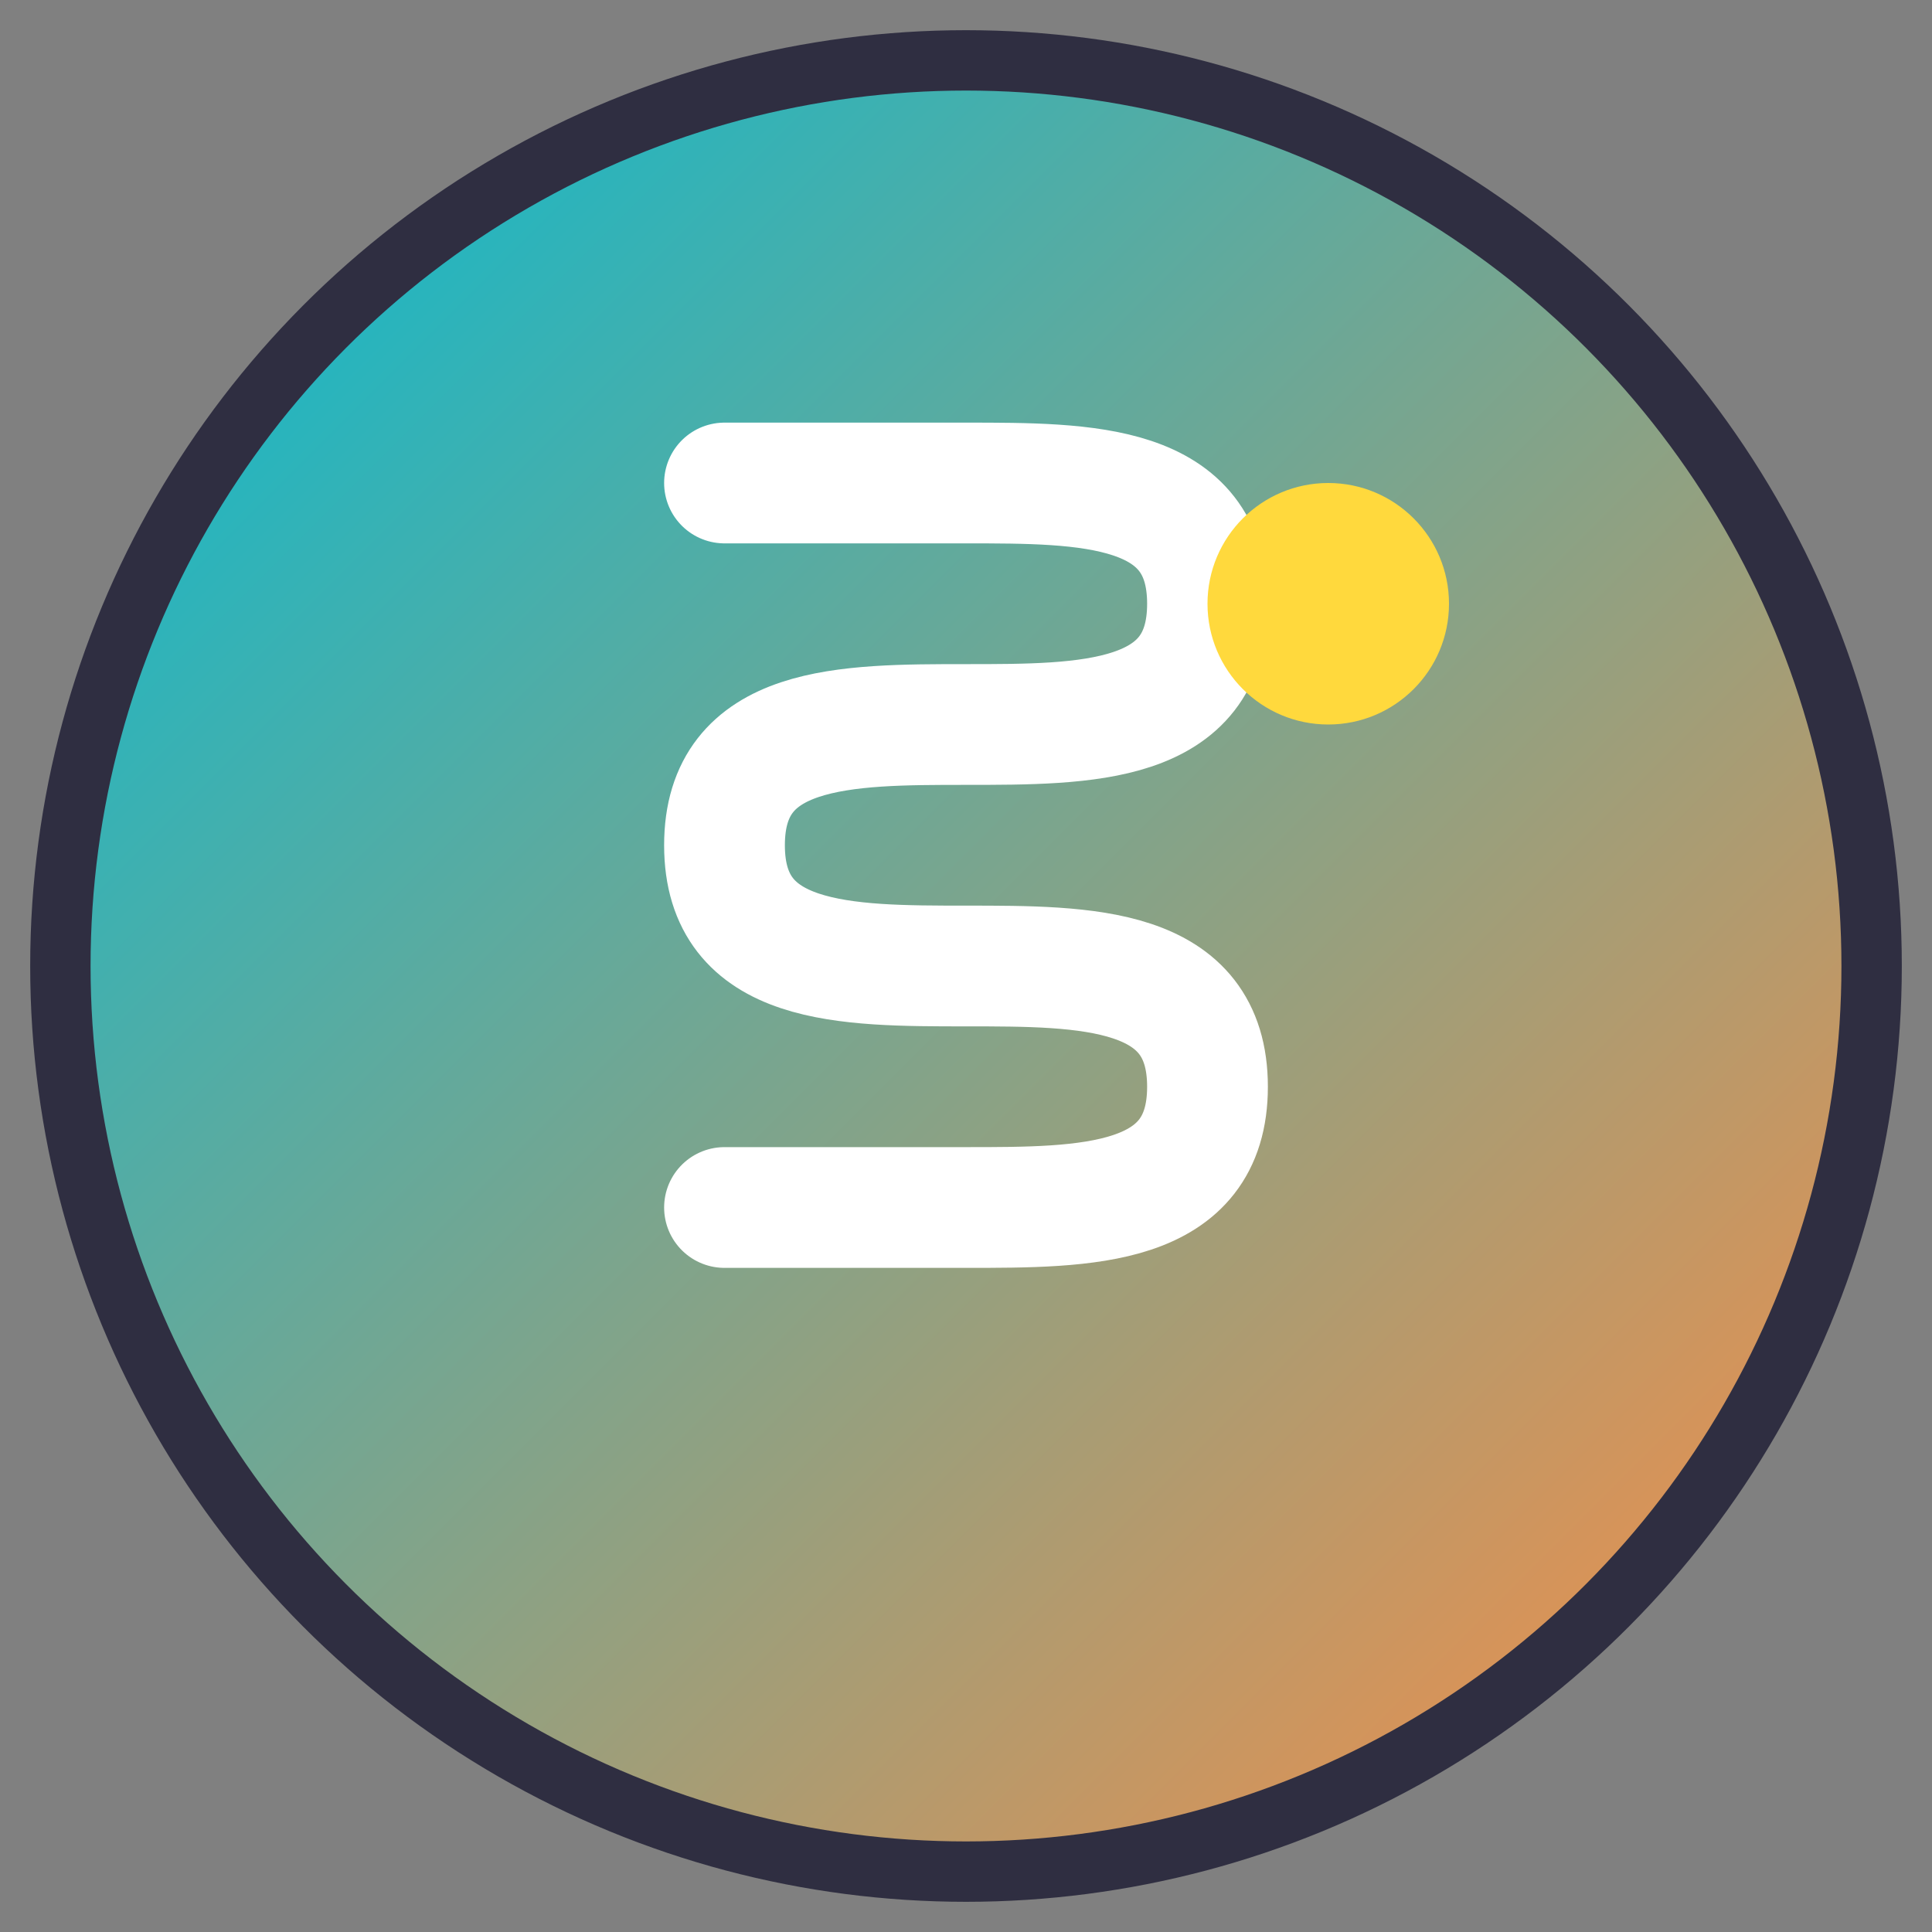
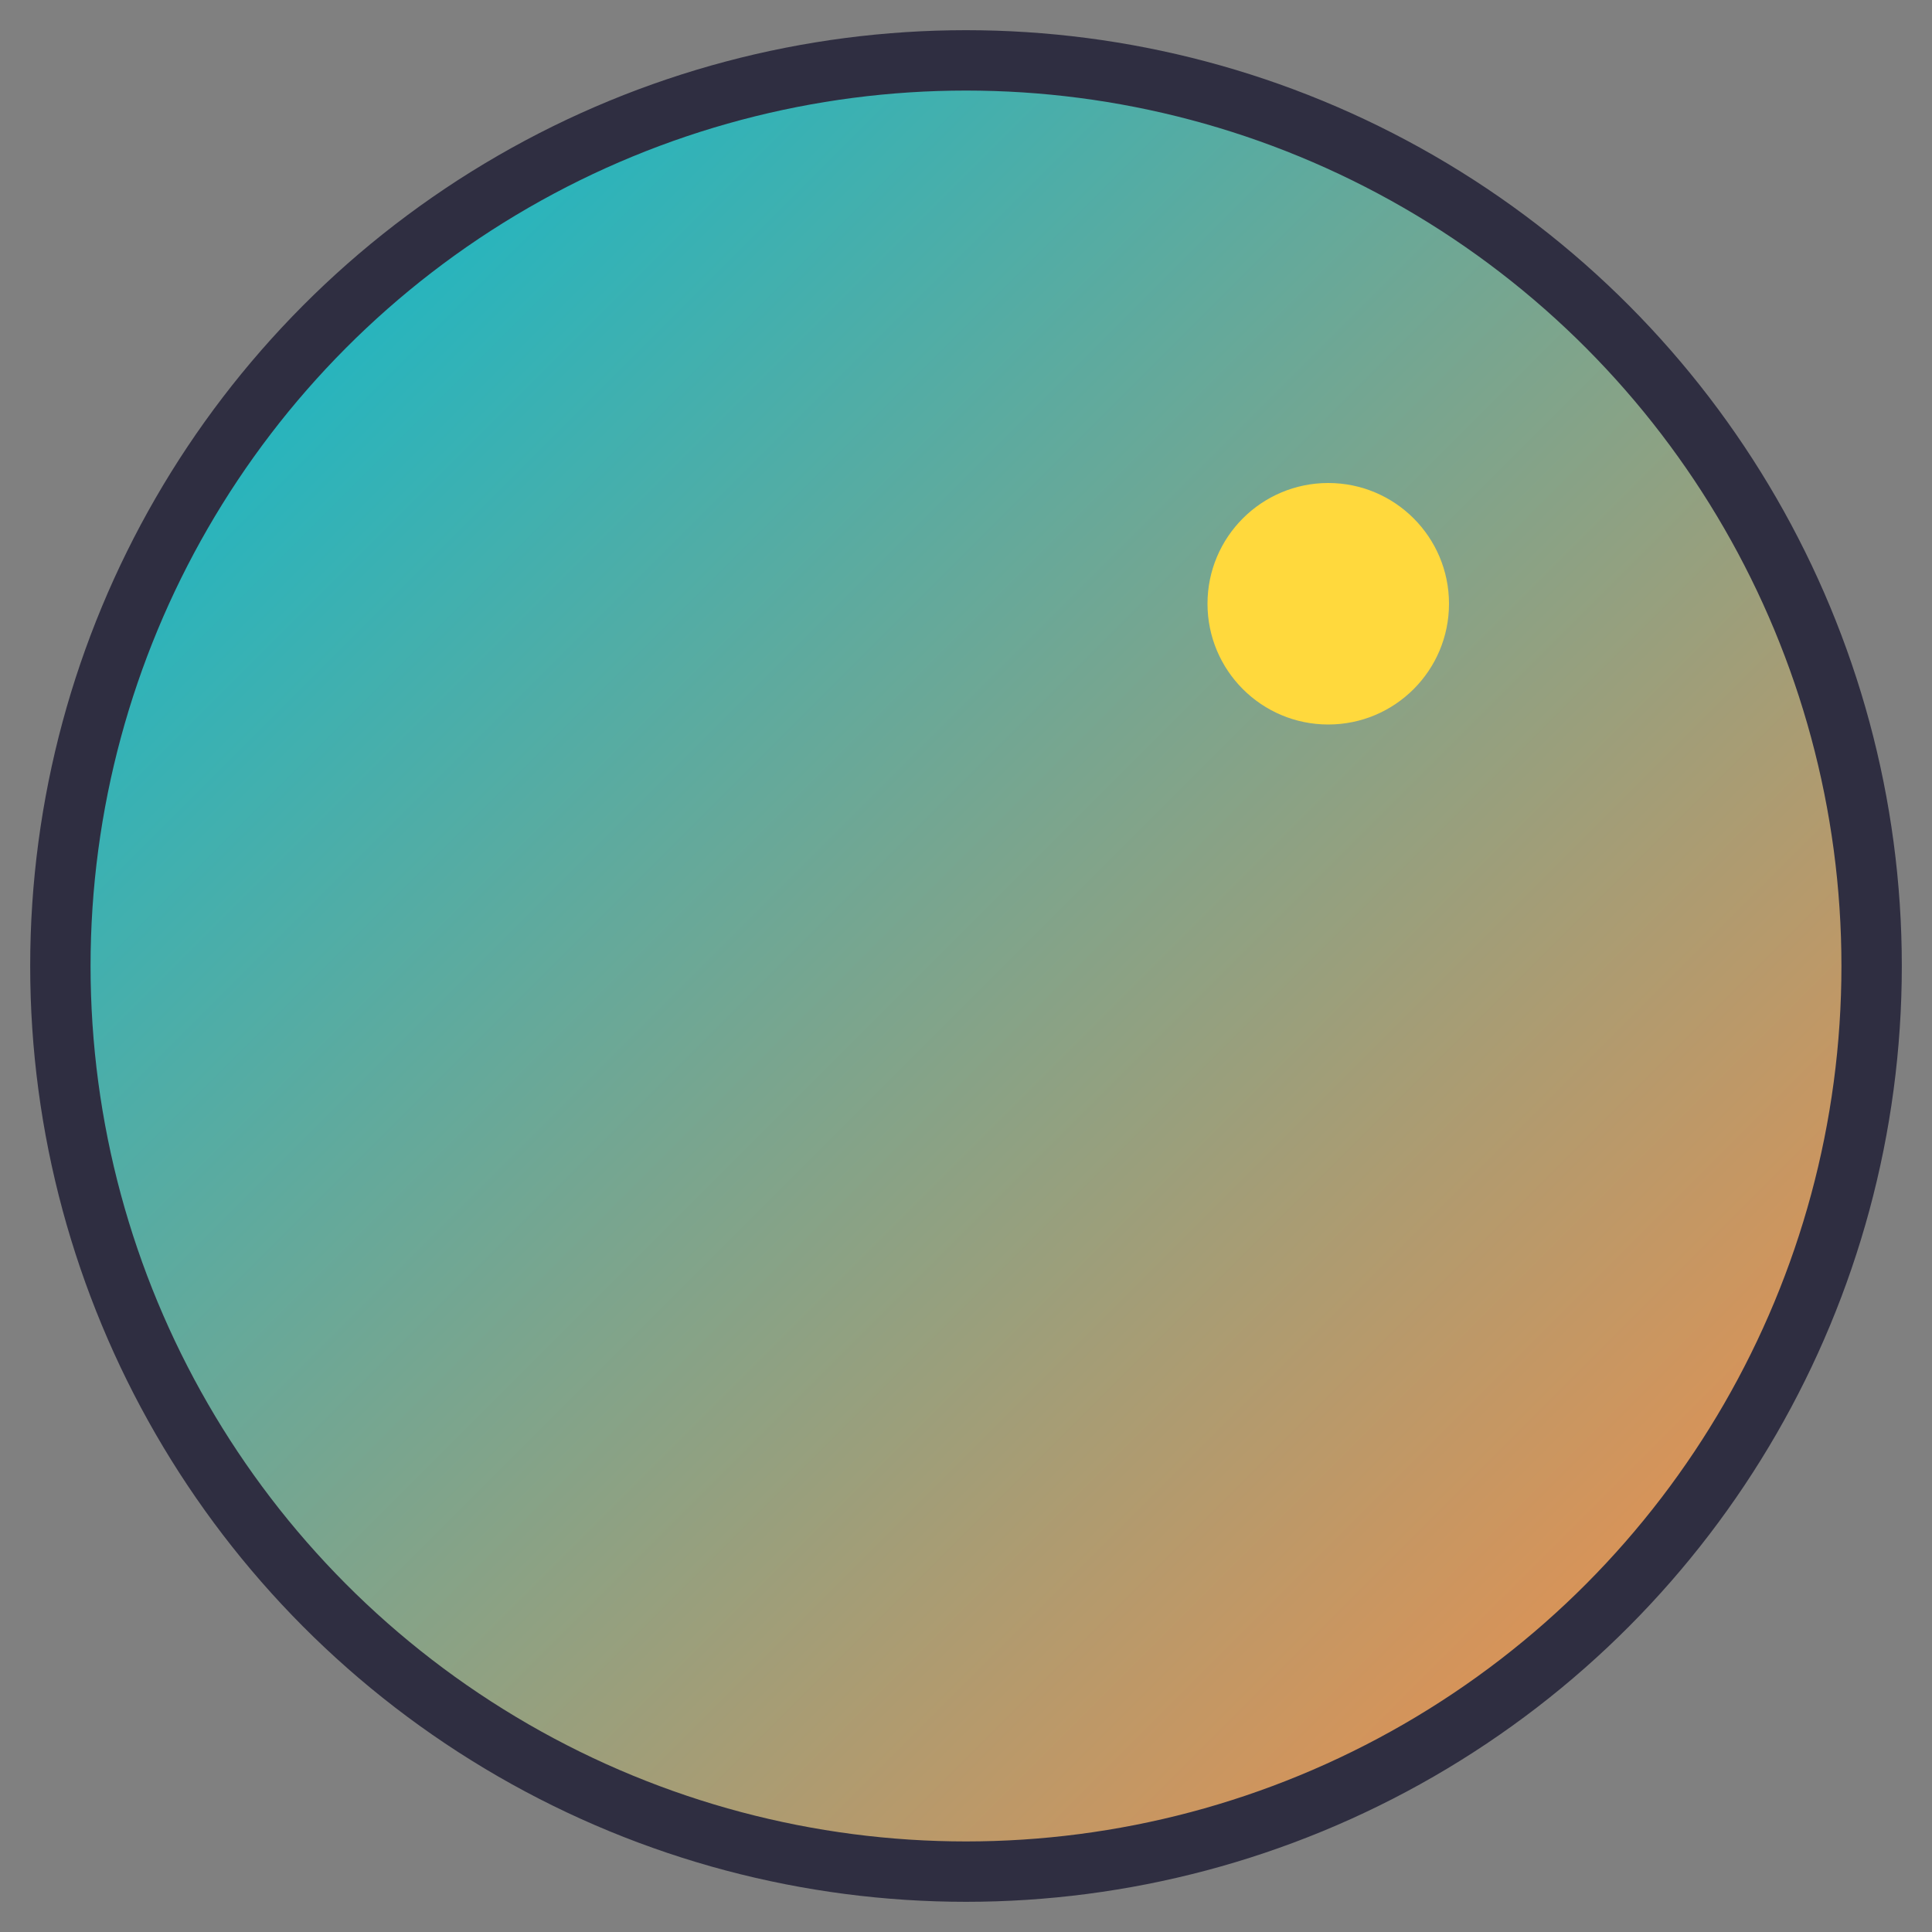
<svg xmlns="http://www.w3.org/2000/svg" width="32" height="32" viewBox="0 0 32 32" fill="none">
  <rect x="0" y="0" width="32" height="32" fill="#808080" stroke="none" />
  <defs>
    <linearGradient id="grad1" x1="0%" y1="0%" x2="100%" y2="100%">
      <stop offset="0%" style="stop-color:#00BCD4;stop-opacity:1" />
      <stop offset="100%" style="stop-color:#FF8C42;stop-opacity:1" />
    </linearGradient>
  </defs>
  <circle cx="16" cy="16" r="15" fill="url(#grad1)" stroke="#2F2E41" stroke-width="1" />
-   <path d="M12 8C12 8 14 8 16 8C18 8 20 8 20 10C20 12 18 12 16 12C14 12 12 12 12 14C12 16 14 16 16 16C18 16 20 16 20 18C20 20 18 20 16 20C14 20 12 20 12 20" stroke="white" stroke-width="2" stroke-linecap="round" fill="none" />
  <circle cx="22" cy="10" r="2" fill="#FFD93D" />
</svg>